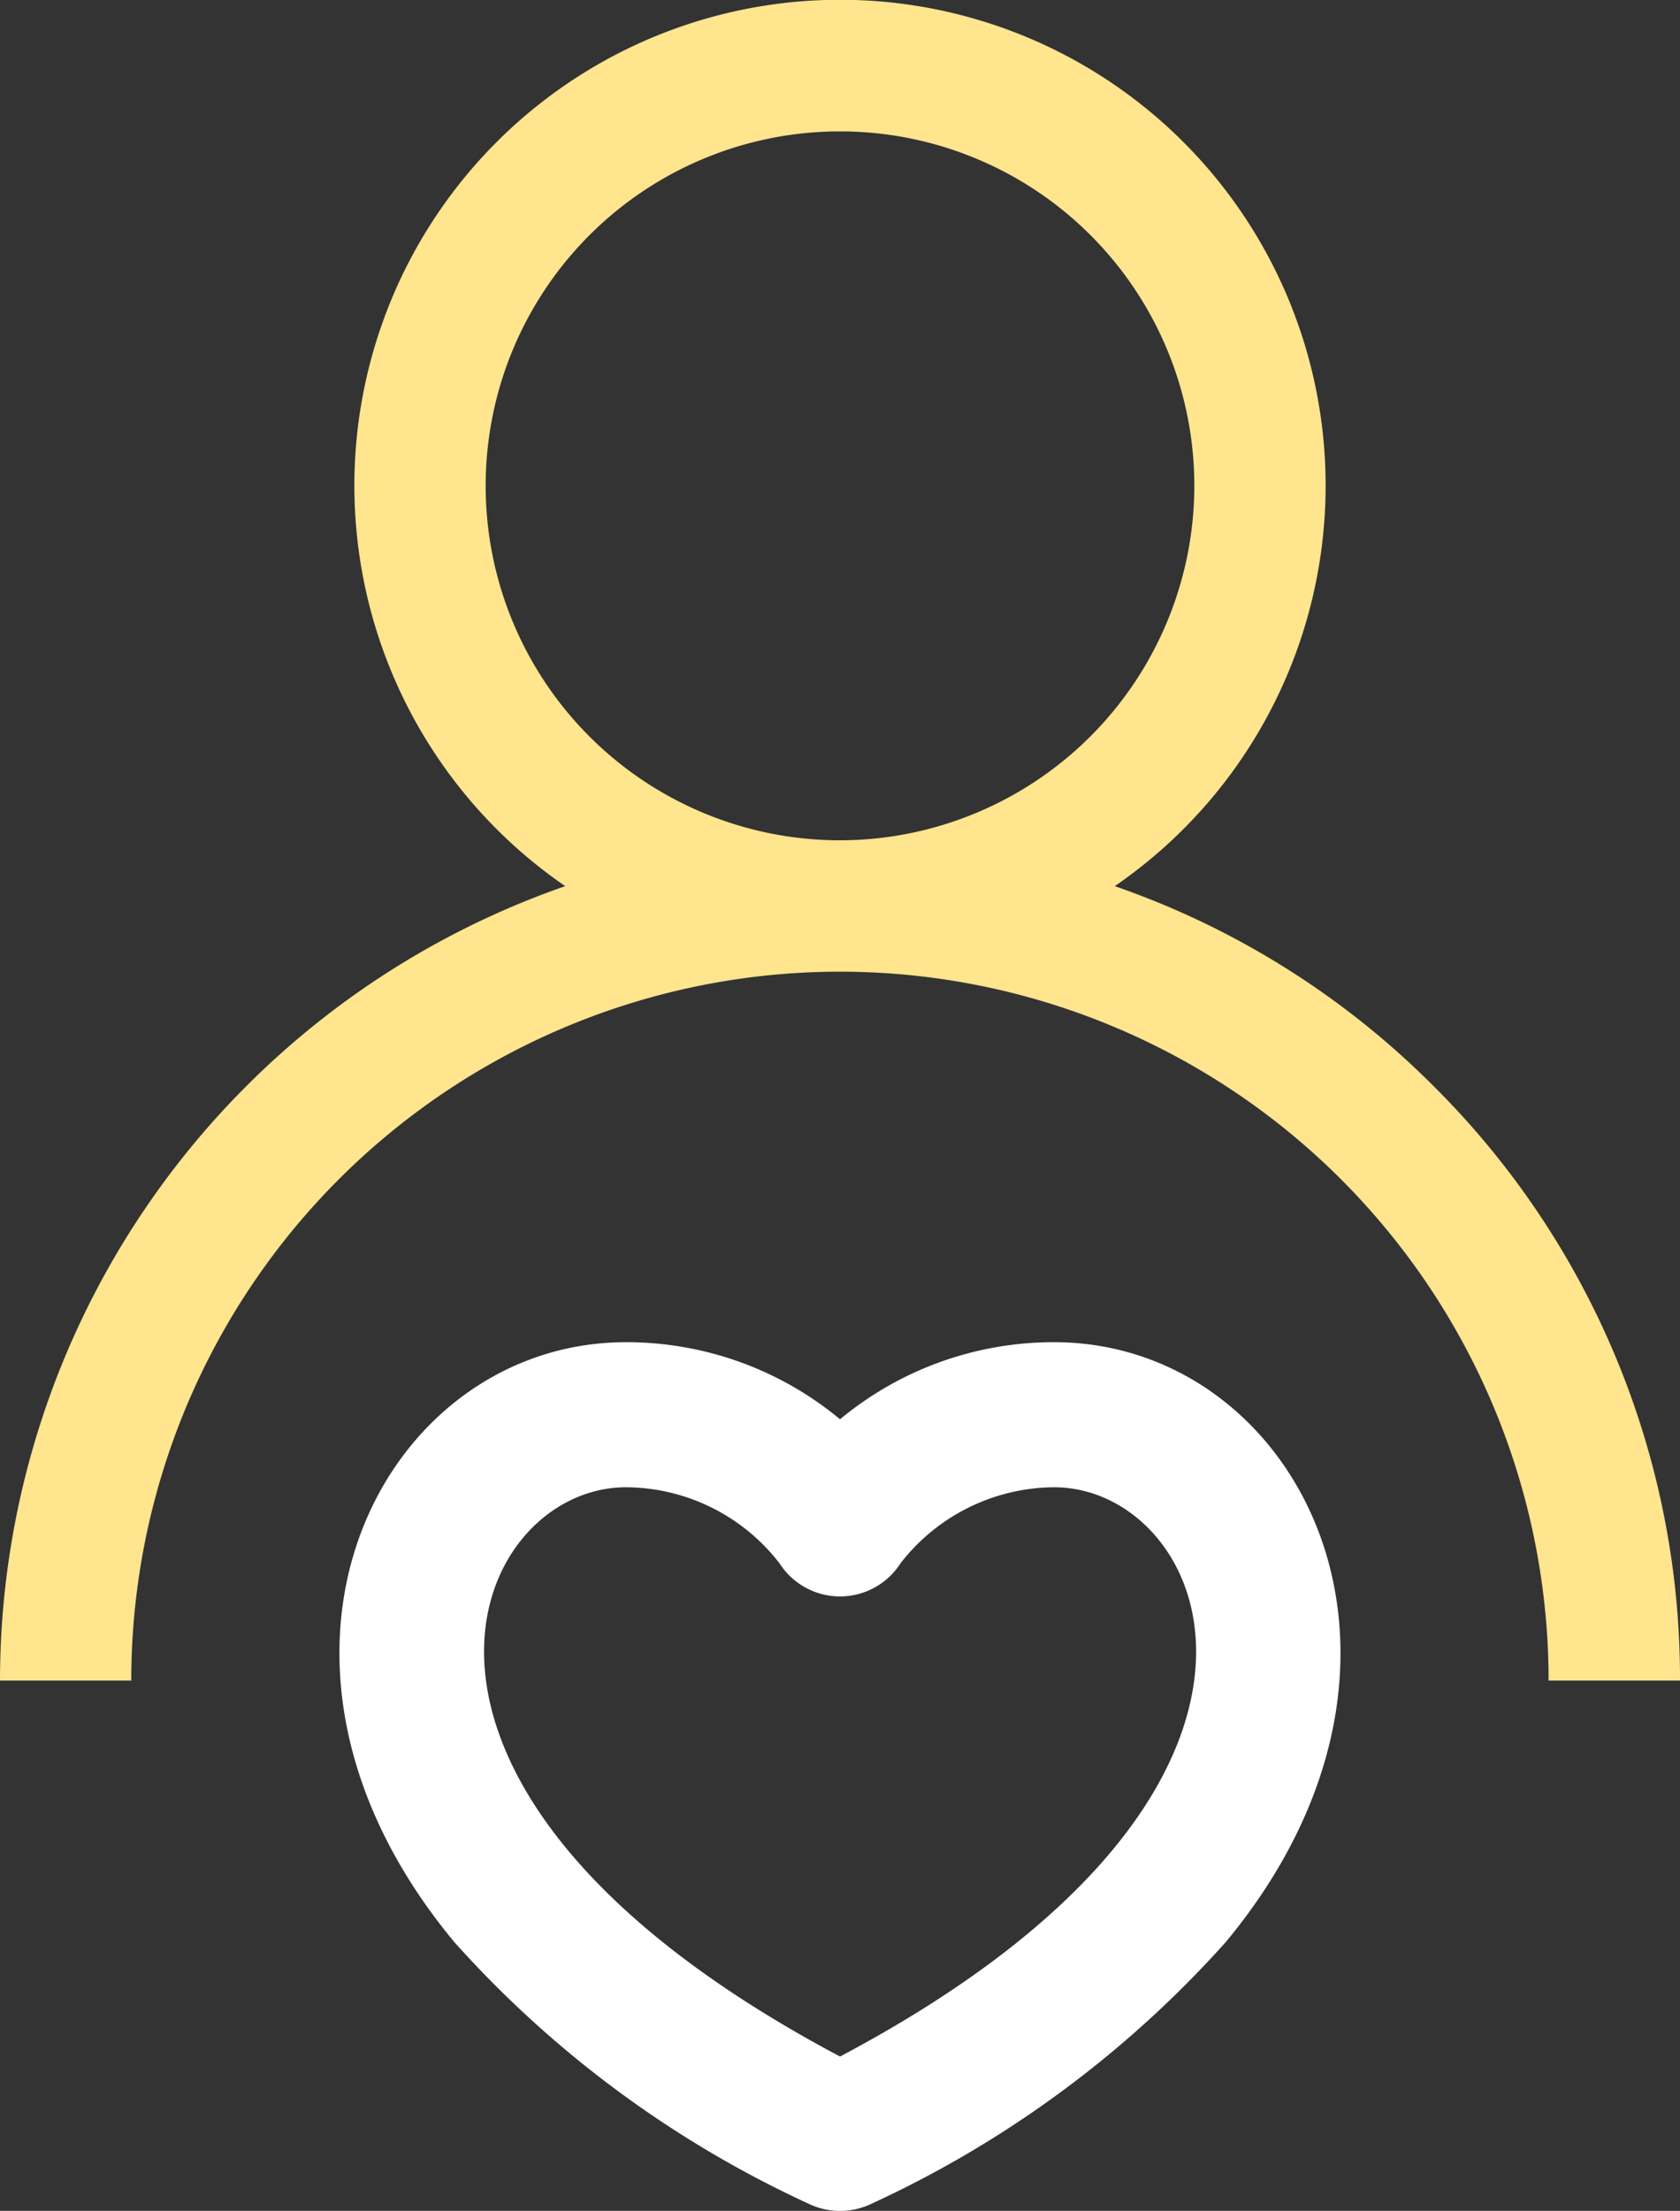
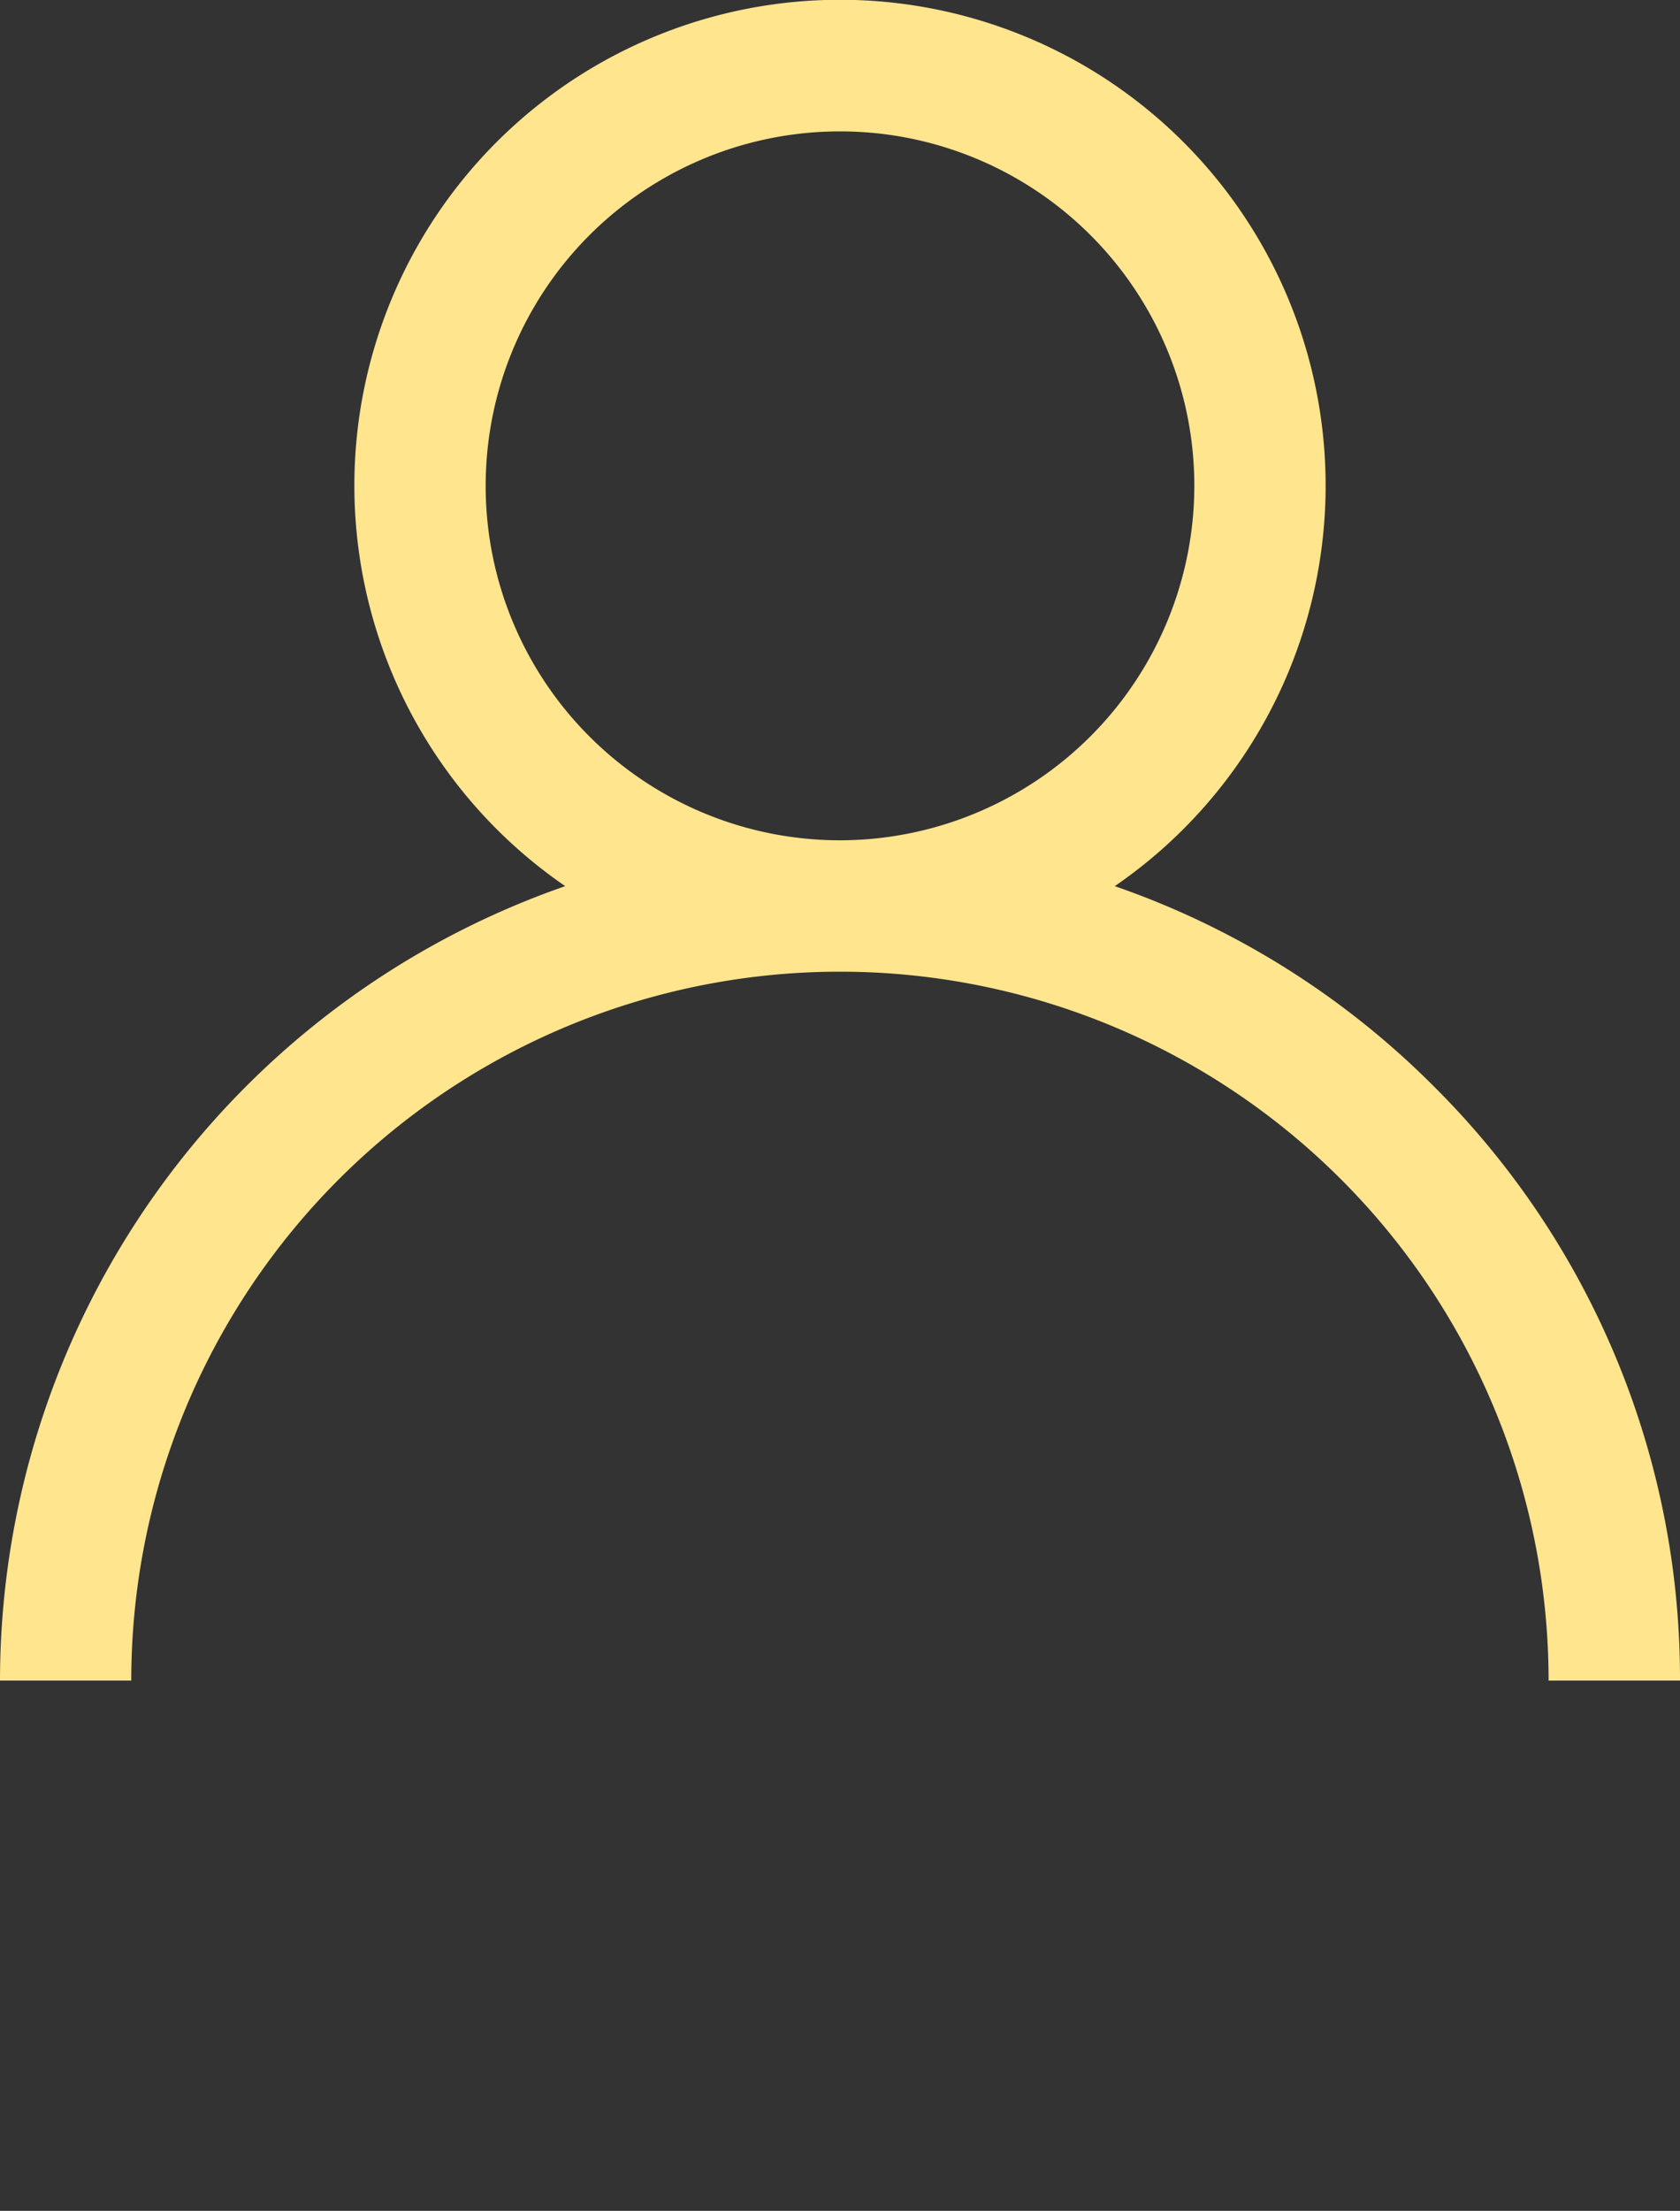
<svg xmlns="http://www.w3.org/2000/svg" width="43.62" height="57.383" viewBox="0 0 43.62 57.383">
  <rect x="0" y="0" width="43.62" height="57.383" fill="#333333" stroke="none" />
  <defs>
    <style>.a{fill:#fff;}.b{fill:#ffe58e;}</style>
  </defs>
  <g transform="translate(-737 -879)">
-     <path class="a" d="M40.705,36a28.088,28.088,0,0,1-9.177,6.784,1.886,1.886,0,0,1-1.684,0A28.083,28.083,0,0,1,20.667,36c-6.138-7.4-1.864-15.565,4.46-15.565a8.679,8.679,0,0,1,5.559,2,8.679,8.679,0,0,1,5.559-2C42.581,20.434,46.828,28.618,40.705,36Zm-4.46-11.8a5.085,5.085,0,0,0-3.989,1.974,1.865,1.865,0,0,1-3.136.008A5.064,5.064,0,0,0,25.127,24.2c-4.062,0-7.55,7.828,5.559,14.775C43.8,32.03,40.308,24.2,36.245,24.2Zm0,0" transform="translate(728.125 893.402)" />
    <g transform="translate(737 879)">
      <g transform="translate(0 0)">
        <path class="b" d="M37.232,28.2A21.726,21.726,0,0,0,28.944,23a12.609,12.609,0,1,0-14.268,0A21.844,21.844,0,0,0,0,43.62H3.408a18.4,18.4,0,0,1,36.8,0H43.62A21.668,21.668,0,0,0,37.232,28.2ZM21.81,21.81a9.2,9.2,0,1,1,9.2-9.2A9.211,9.211,0,0,1,21.81,21.81Z" transform="translate(0)" />
      </g>
    </g>
  </g>
</svg>